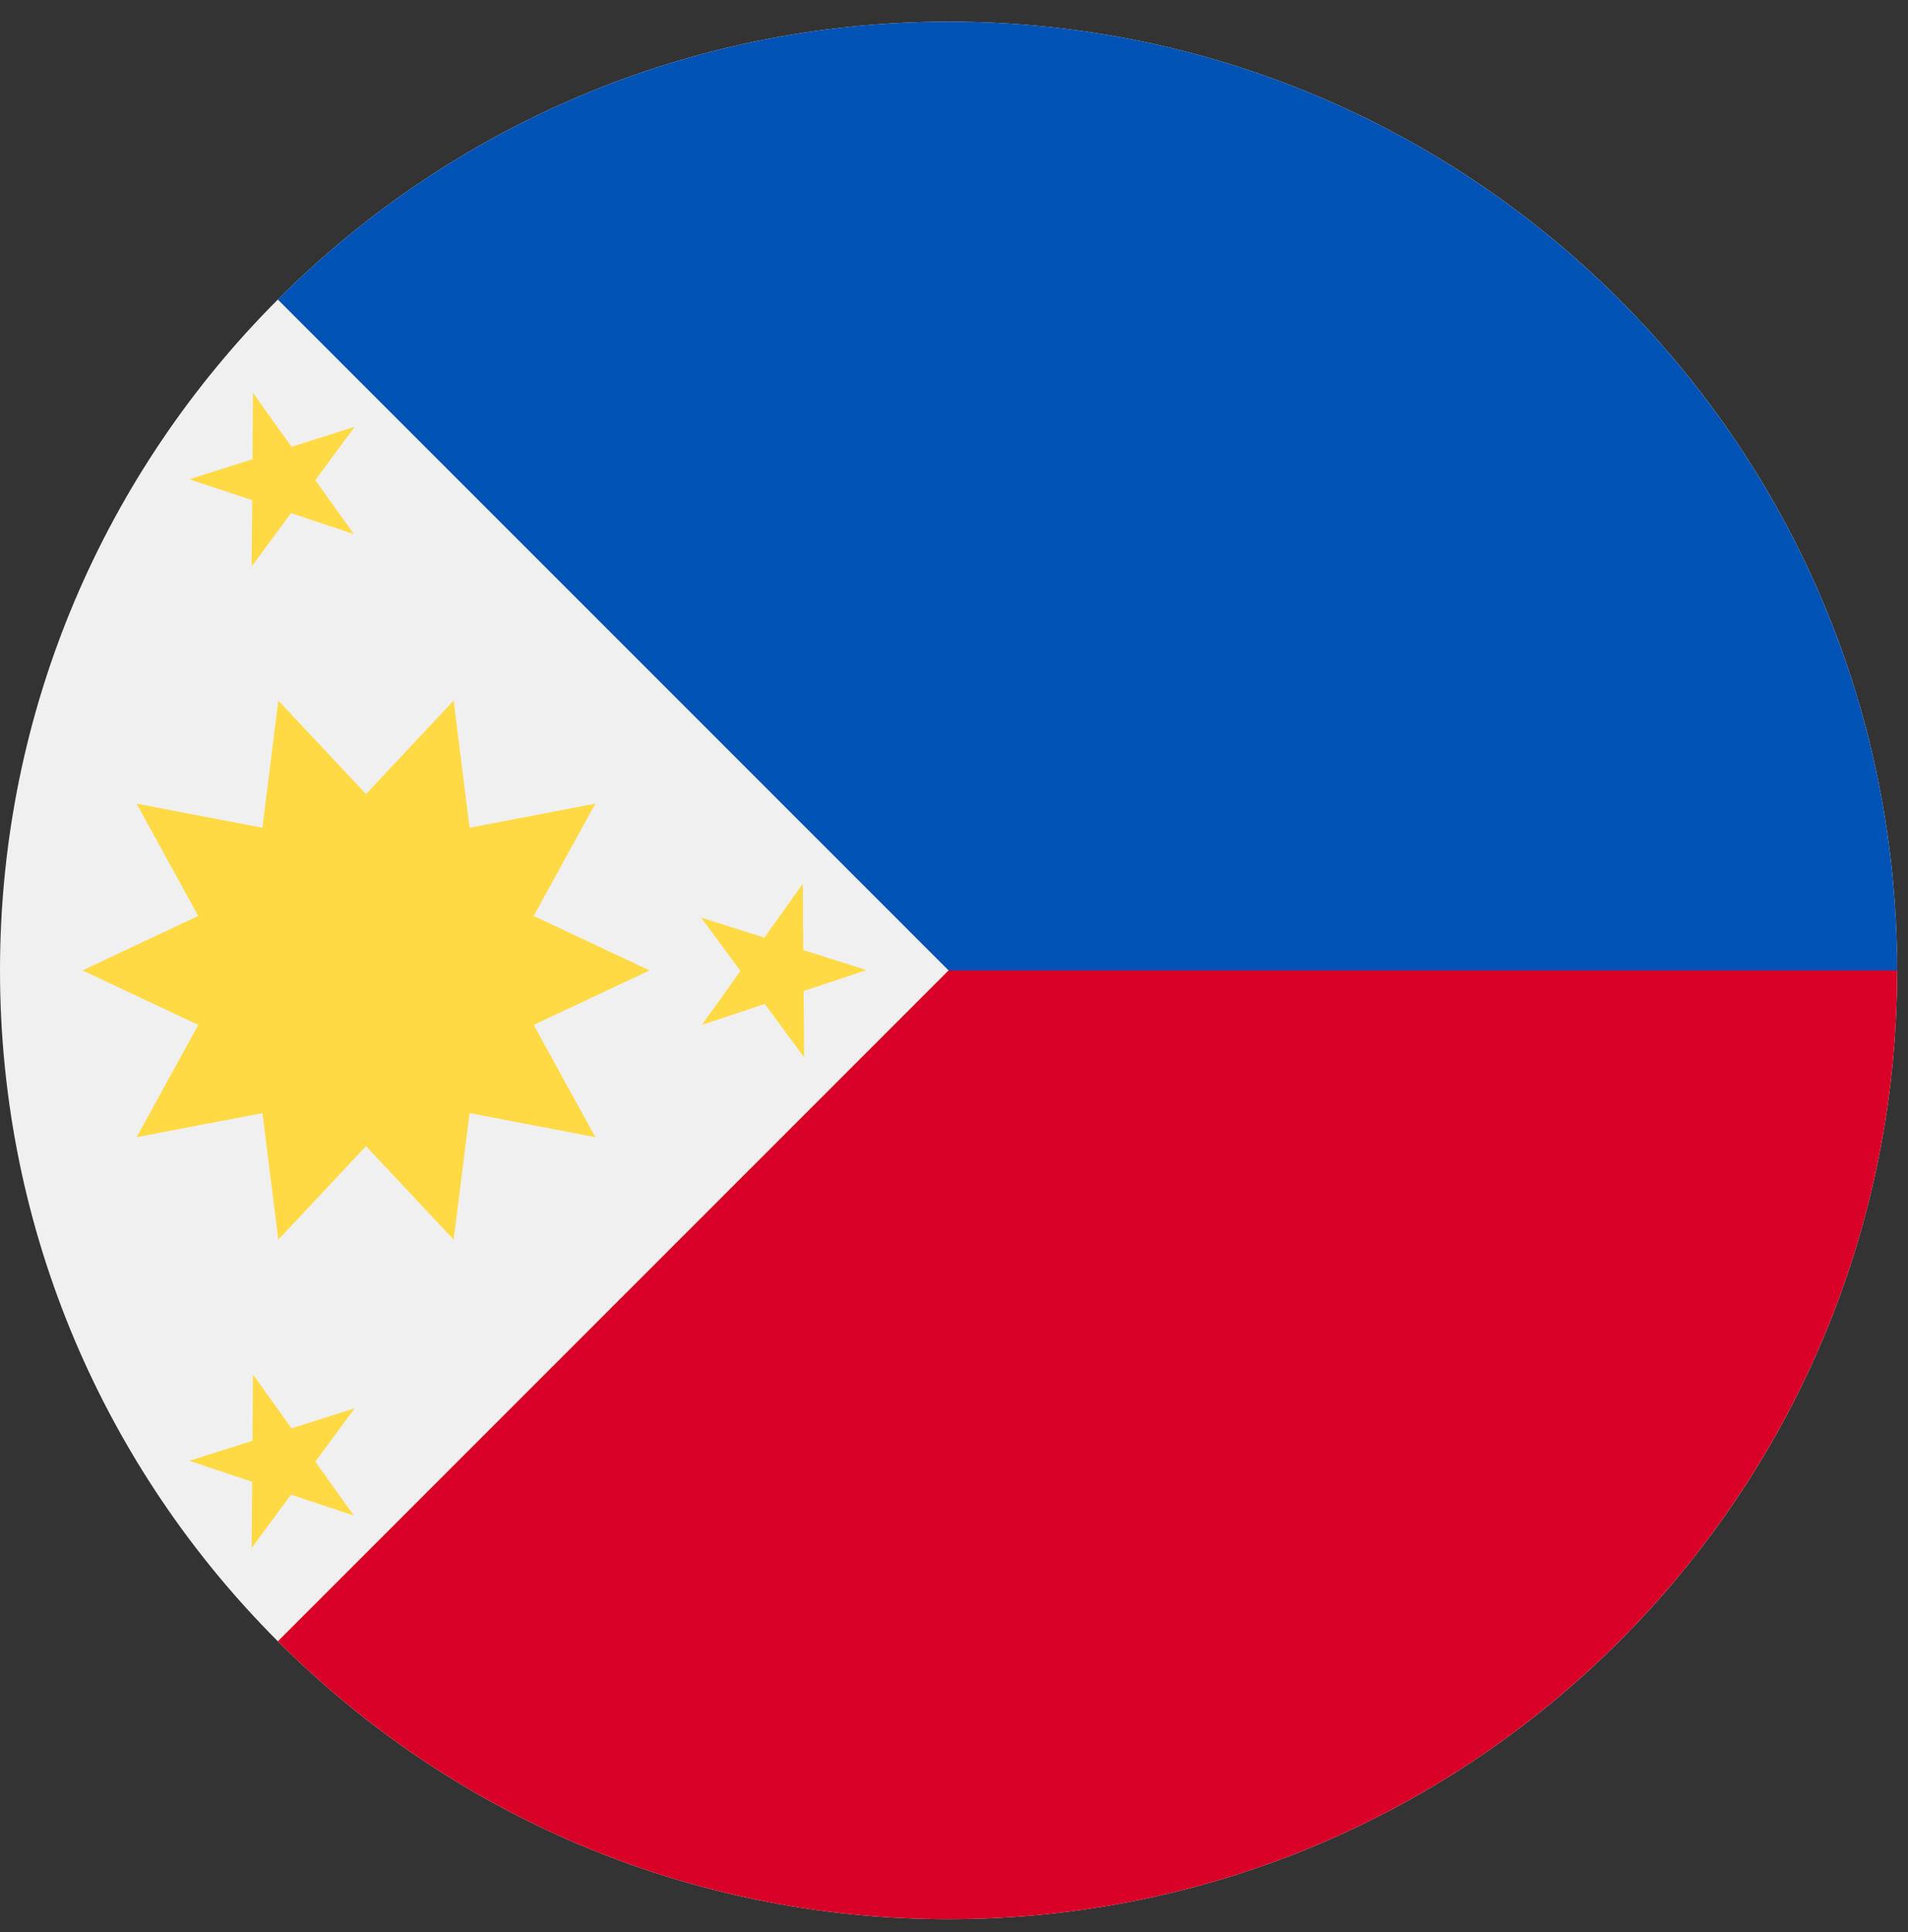
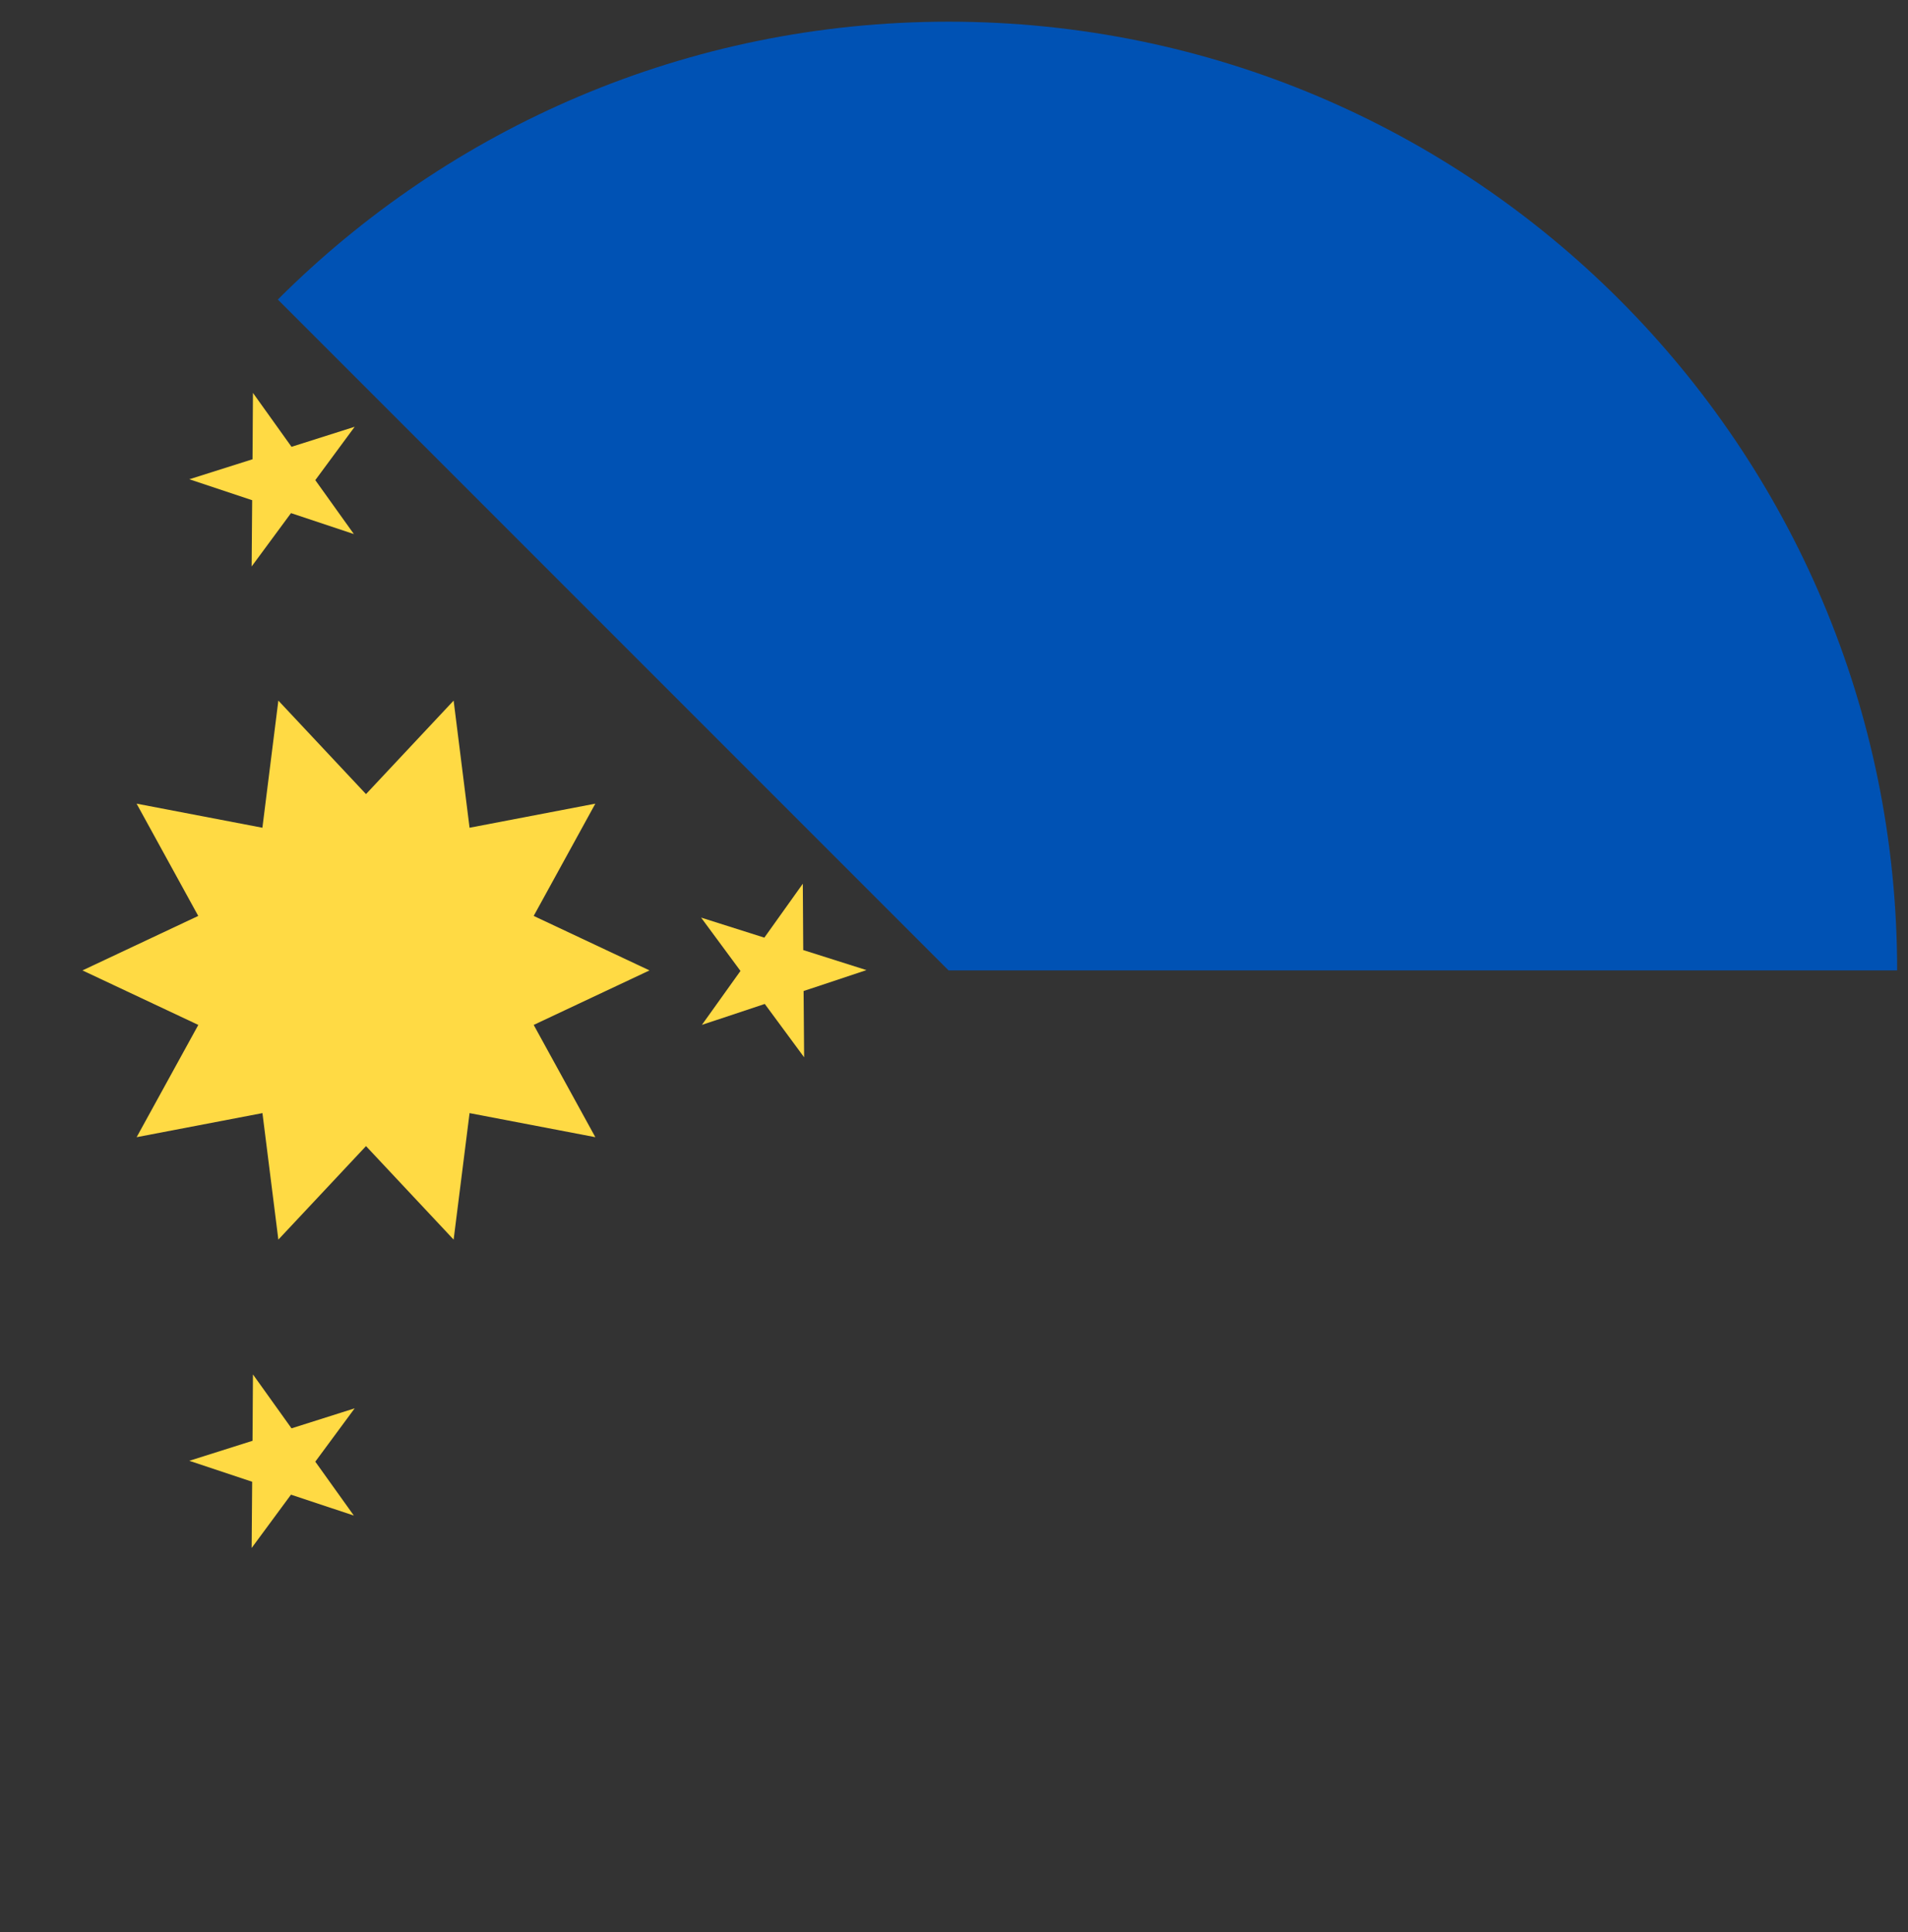
<svg xmlns="http://www.w3.org/2000/svg" width="80" height="81" viewBox="0 0 80 81" fill="none">
  <rect x="0" y="0" width="80" height="81" fill="#333333" stroke="none" />
  <g id="philippines (1) 1" clip-path="url(#clip0_0_1126)">
    <g id="36 Multicolor / Flag / mc_36_flag_philippines">
      <g id="mc_36_flag_Philippines">
-         <path id="Oval" d="M39.773 80.454C61.739 80.454 79.545 62.647 79.545 40.681C79.545 18.715 61.739 0.909 39.773 0.909C17.807 0.909 0 18.715 0 40.681C0 62.647 17.807 80.454 39.773 80.454Z" fill="#F0F0F0" />
-         <path id="Path" d="M39.773 0.909V40.681L11.649 68.805C18.848 76.002 28.791 80.454 39.773 80.454C61.736 80.454 79.545 62.645 79.545 40.681C79.545 18.718 39.773 0.909 39.773 0.909Z" fill="#D80027" />
        <path id="Path_2" d="M39.773 0.909C28.791 0.909 18.848 5.361 11.649 12.557L39.773 40.681H79.545C79.545 18.718 61.736 0.909 39.773 0.909Z" fill="#0052B4" />
        <path id="Shape" fill-rule="evenodd" clip-rule="evenodd" d="M12.223 18.731L10.606 16.471L10.588 19.253L7.937 20.092L10.573 20.969L10.551 23.747L12.201 21.511L14.837 22.388L13.22 20.128L14.871 17.891L12.223 18.731ZM22.377 38.397L27.233 40.681L22.377 42.966L24.962 47.672L19.688 46.663L19.02 51.966L15.346 48.046L11.671 51.966L11.004 46.663L5.729 47.672L8.315 42.966L3.458 40.681L8.312 38.397L5.727 33.69L11.002 34.7L11.671 29.37L15.346 33.29L19.02 29.37L19.688 34.7L24.962 33.69L22.377 38.397ZM10.606 57.618L12.223 59.878L14.871 59.039L13.22 61.275L14.837 63.535L12.201 62.658L10.551 64.894L10.573 62.117L7.937 61.239L10.588 60.4L10.606 57.618ZM32.048 39.307L33.661 37.047L33.679 39.828L36.33 40.668L33.694 41.545L33.716 44.323L32.066 42.087L29.43 42.964L31.047 40.703L29.396 38.467L32.048 39.307Z" fill="#FFDA44" />
      </g>
    </g>
  </g>
  <defs>
    <clipPath id="clip0_0_1126">
      <rect width="79.545" height="79.545" fill="white" transform="translate(0 0.909)" />
    </clipPath>
  </defs>
</svg>